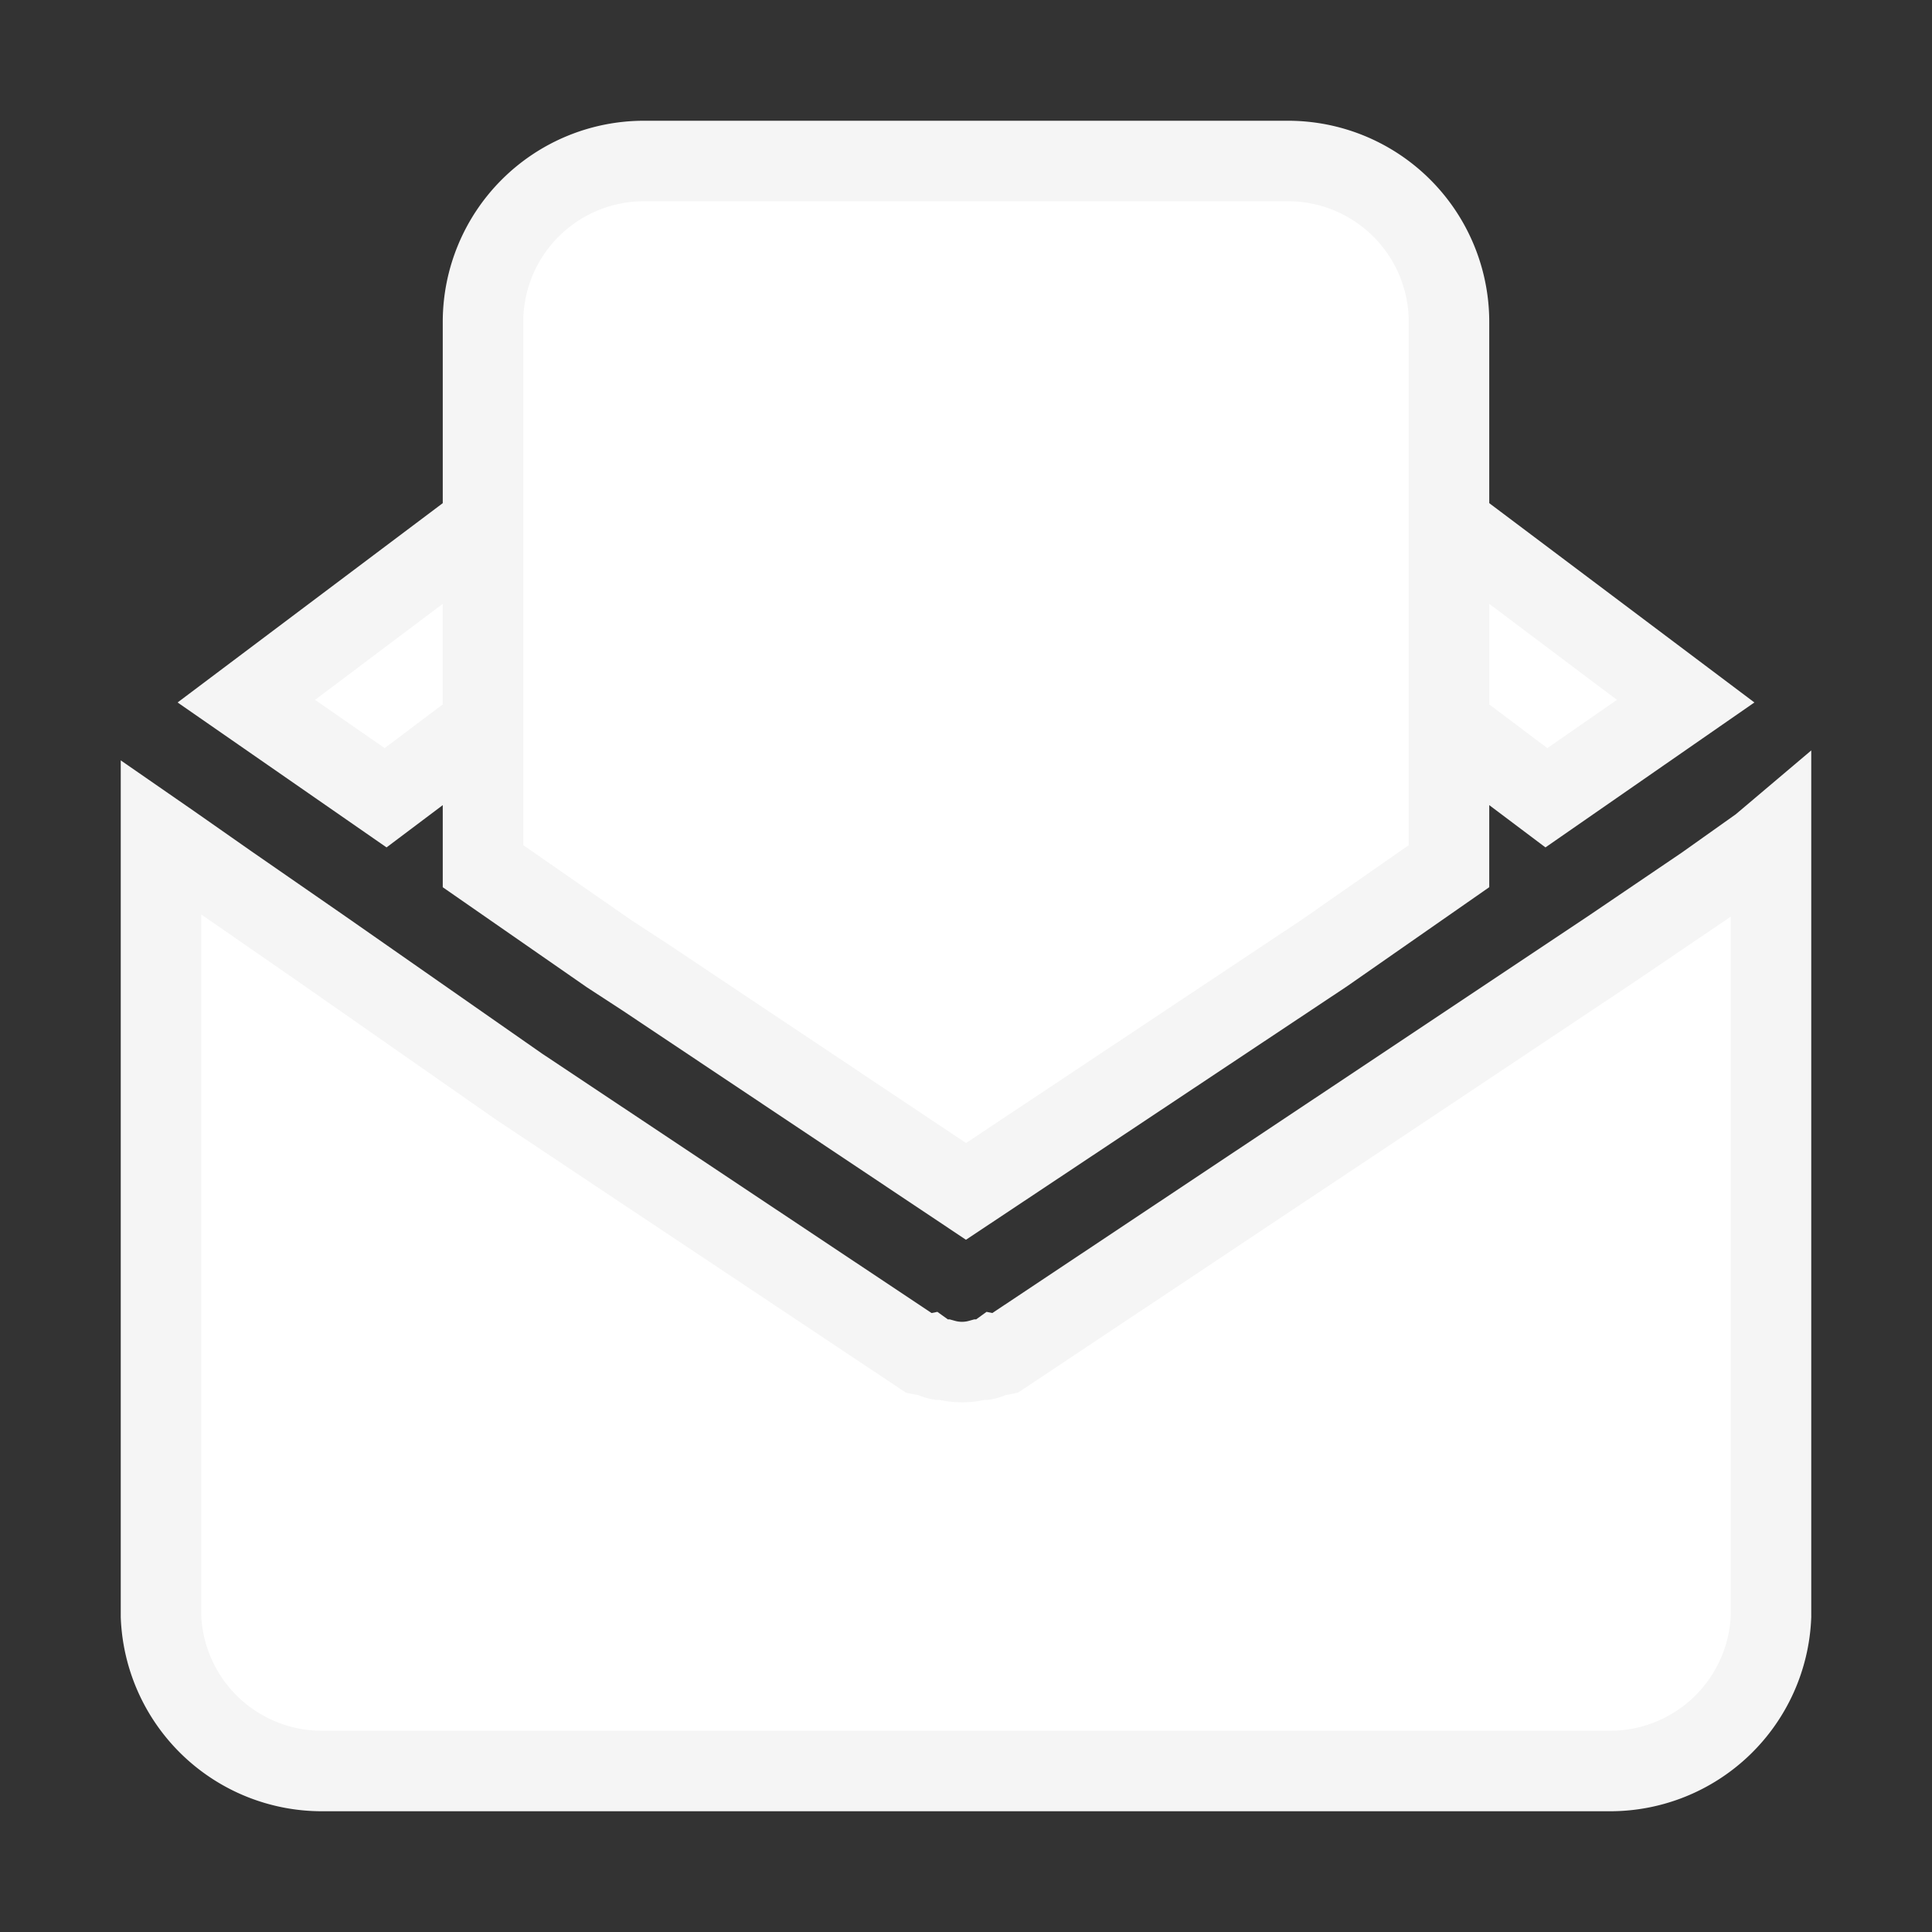
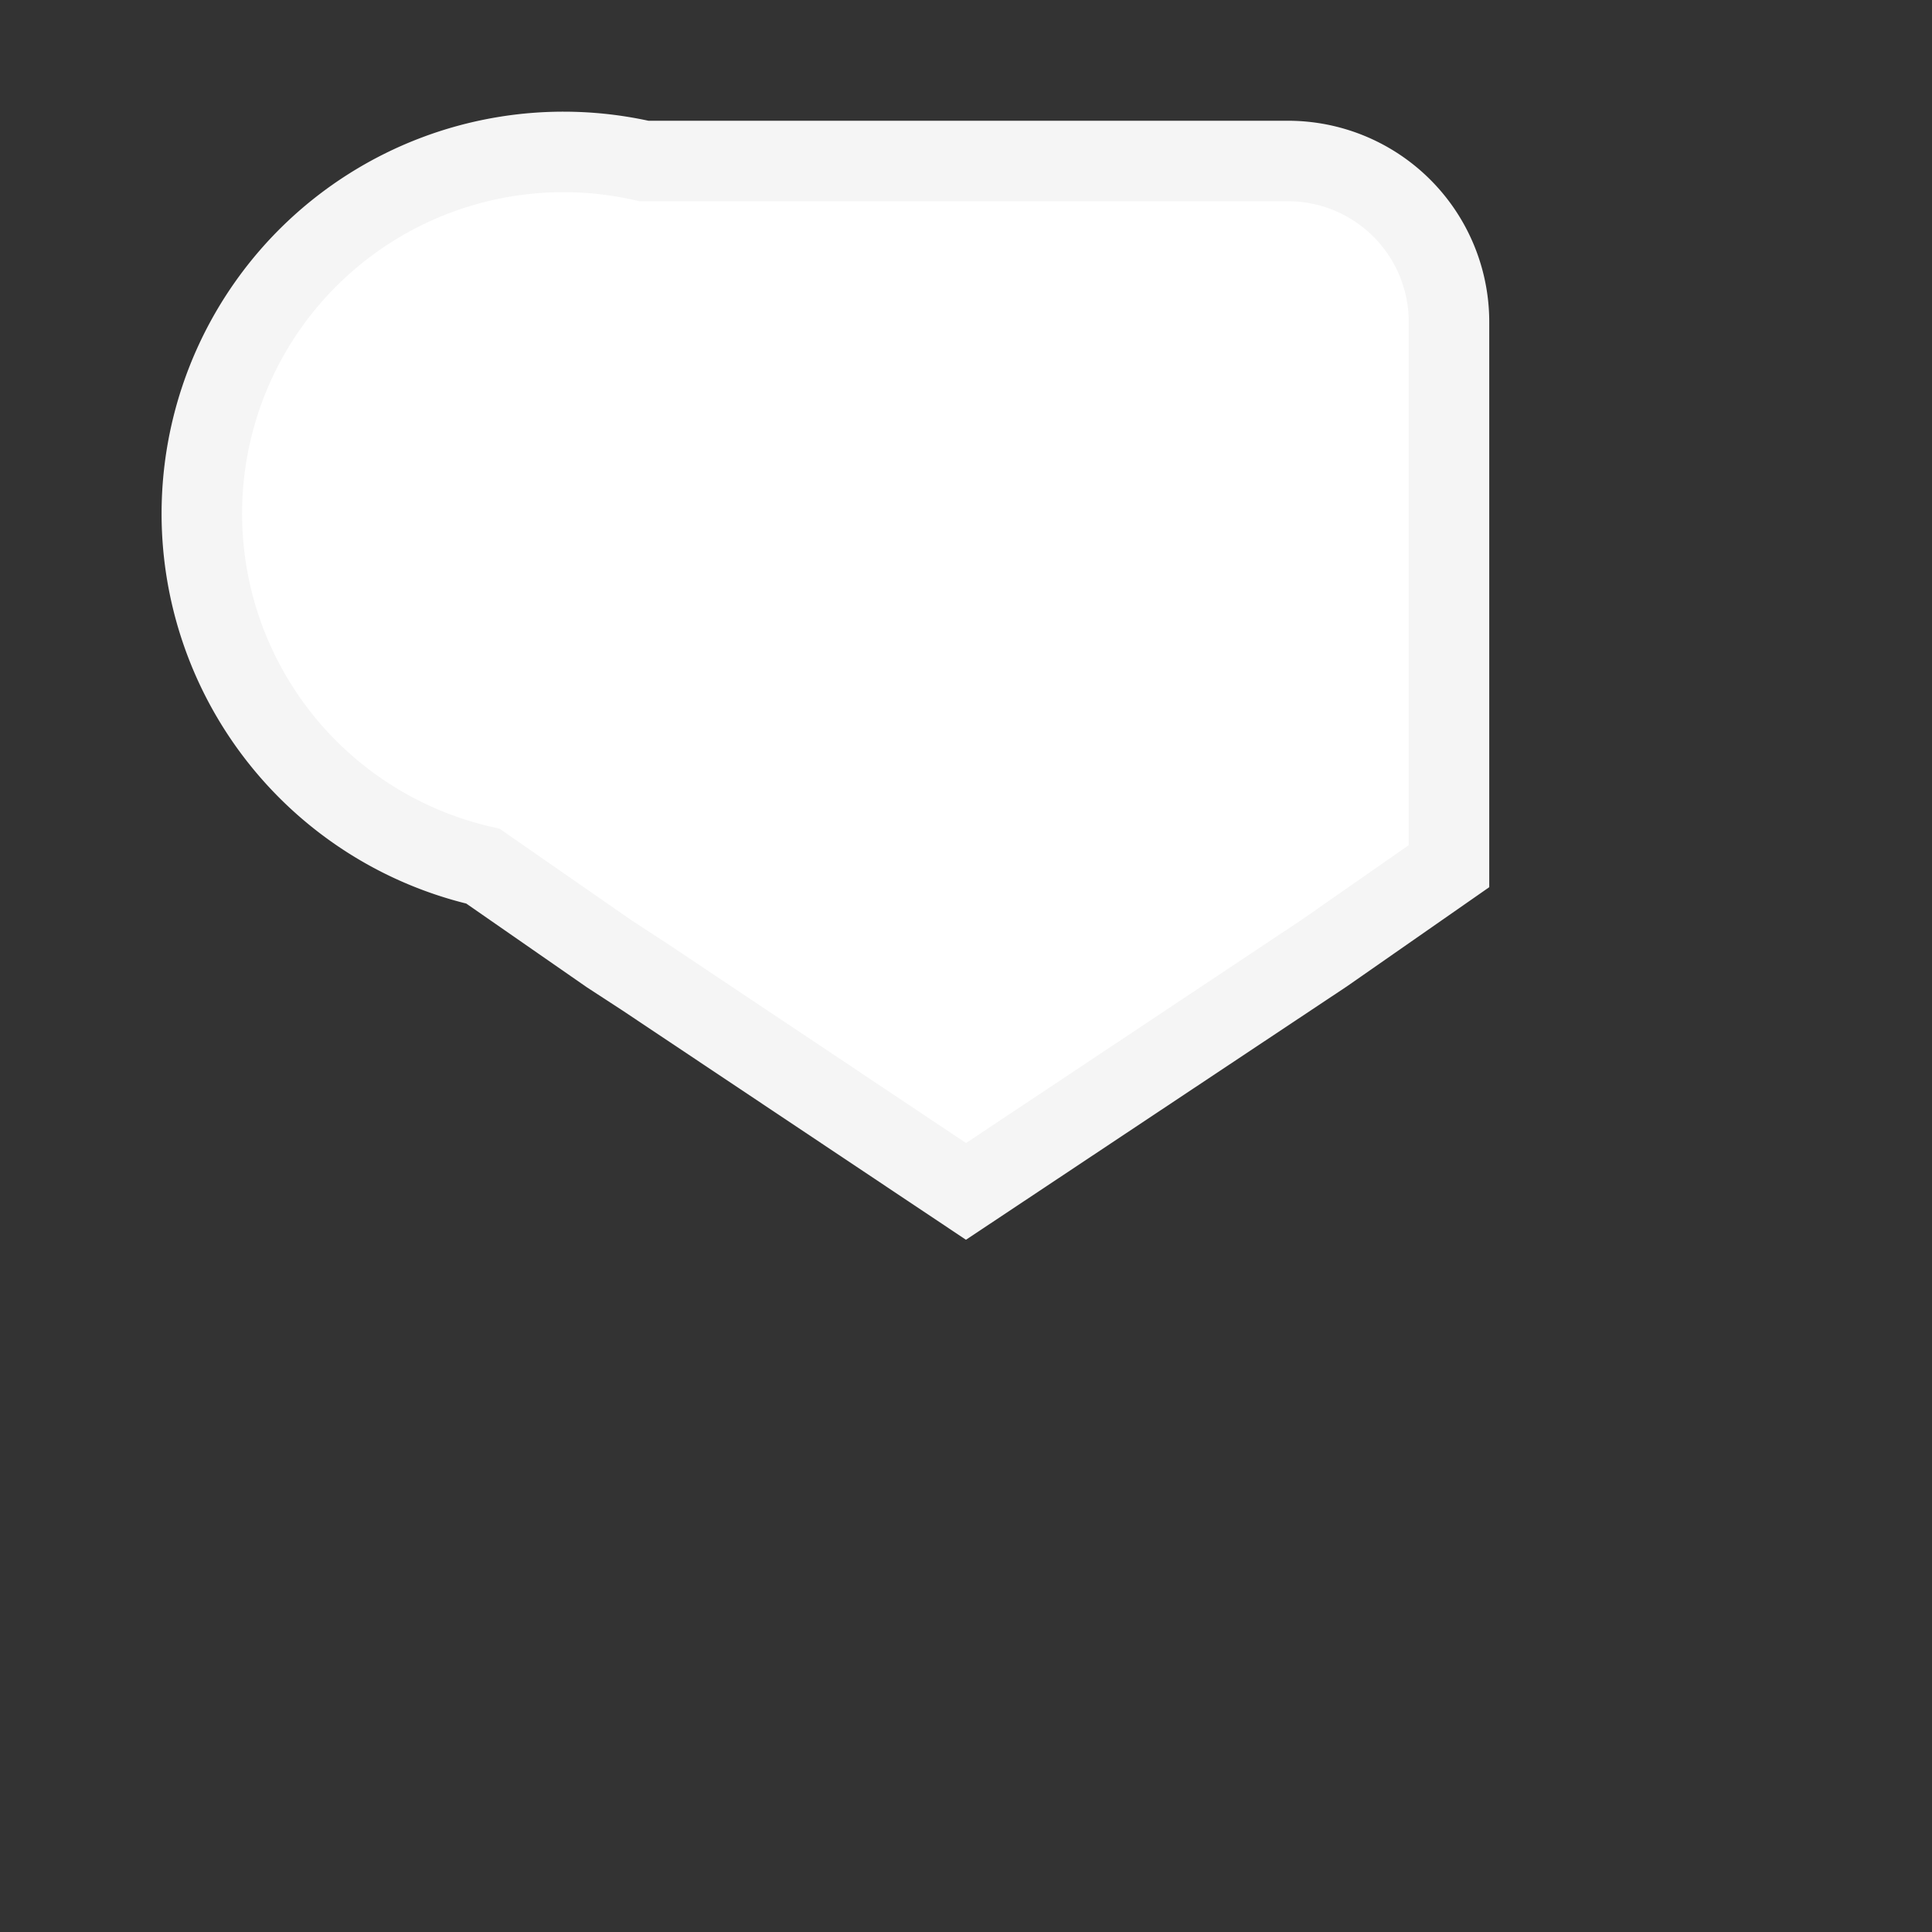
<svg xmlns="http://www.w3.org/2000/svg" width="800px" height="800px" viewBox="0 0 24 24" id="open-envelop" class="icon glyph" fill="#f5f5f5" stroke="#f5f5f5">
  <rect x="0" y="0" width="24" height="24" fill="#333333" stroke="none" />
  <g id="SVGRepo_bgCarrier" stroke-width="0" />
  <g id="SVGRepo_tracerCarrier" stroke-linecap="round" stroke-linejoin="round" />
  <g id="SVGRepo_iconCarrier">
-     <path d="M18,4v6.76l-1.55,1.08L12,14.8,8,12.13l-.43-.28L6,10.76V4A2,2,0,0,1,8,2h8A2,2,0,0,1,18,4Z" style="fill:#ffffff" />
-     <path d="M22,10.4v9.68A2,2,0,0,1,20,22H4a2,2,0,0,1-2-1.92V10.4l.13.09.7.49L4,11.79,6.45,13.5l5,3.33a.2.2,0,0,0,.08,0h0a.35.35,0,0,0,.14.06l0,0h.06a.82.82,0,0,0,.44,0h.06l0,0a.35.35,0,0,0,.14-.06h0a.2.2,0,0,0,.08,0l5-3.33h0L20,11.8,21.18,11l.69-.49Z" style="fill:#ffffff" />
-     <polygon points="6 6.5 6 9 4.79 9.91 3.06 8.71 6 6.5" style="fill:#ffffff" />
-     <polygon points="20.94 8.71 19.21 9.91 18 9 18 6.5 20.94 8.71" style="fill:#ffffff" />
+     <path d="M18,4v6.76l-1.55,1.08L12,14.8,8,12.13l-.43-.28L6,10.76A2,2,0,0,1,8,2h8A2,2,0,0,1,18,4Z" style="fill:#ffffff" />
  </g>
</svg>